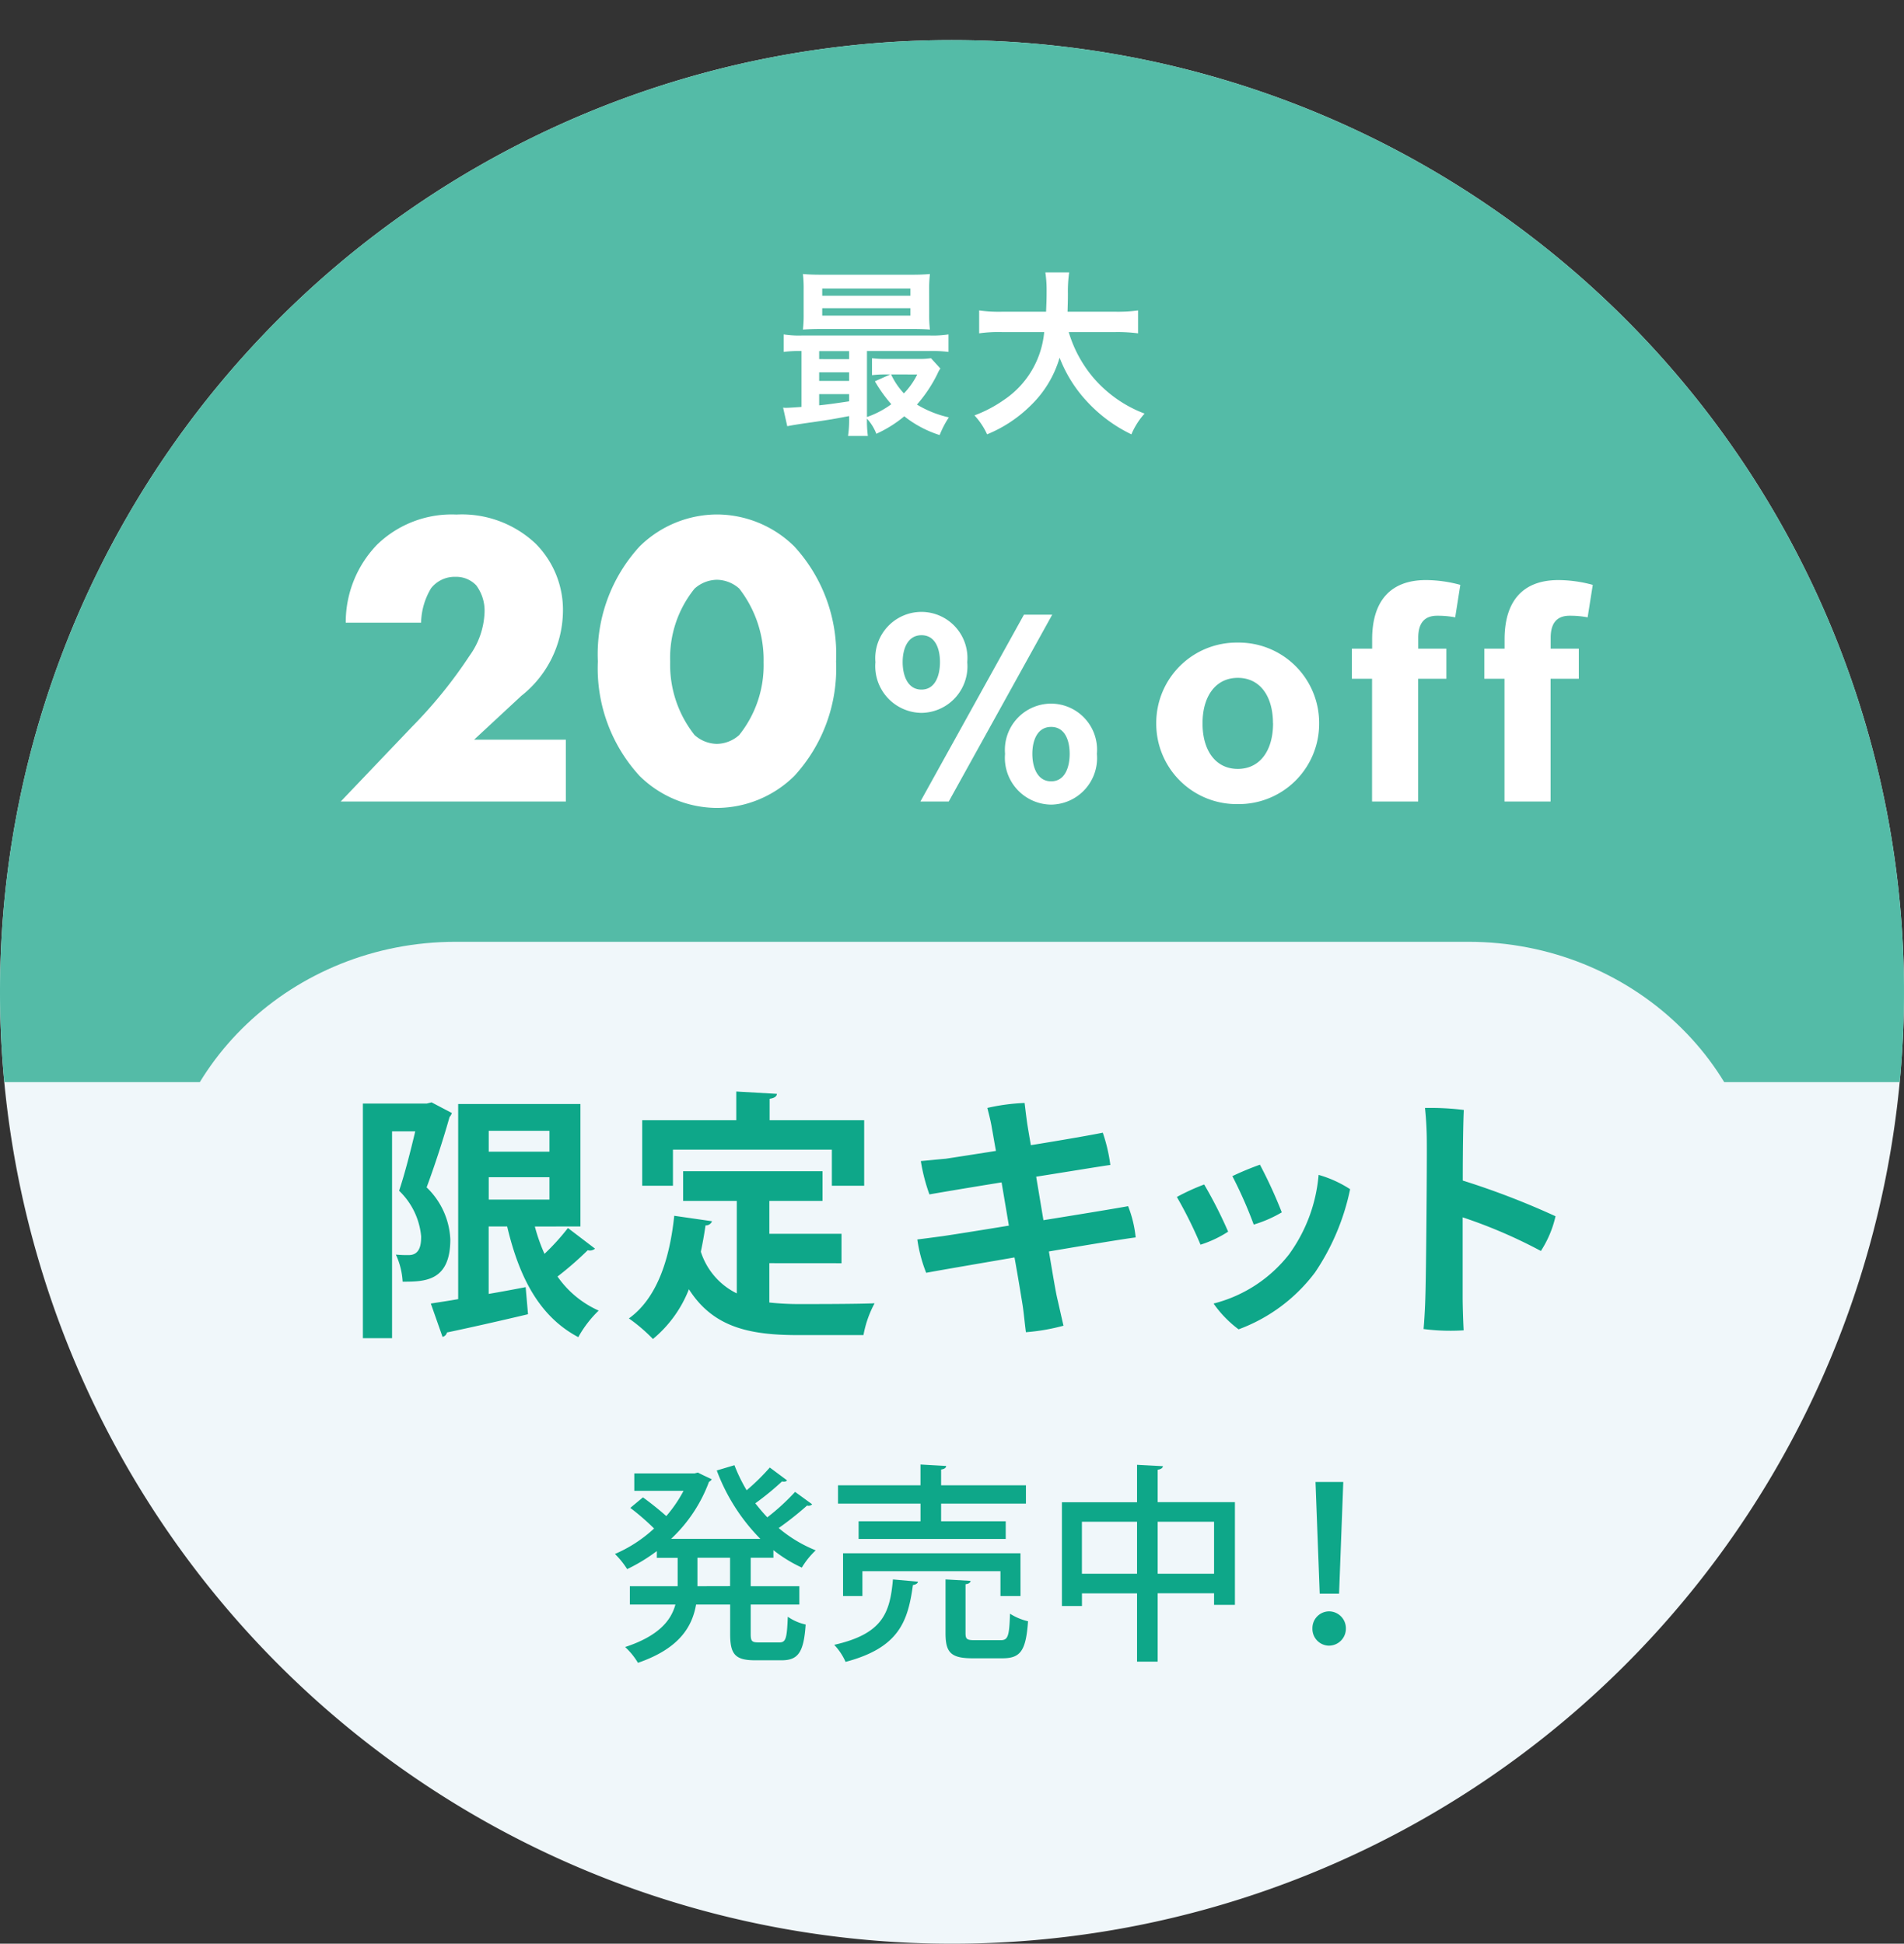
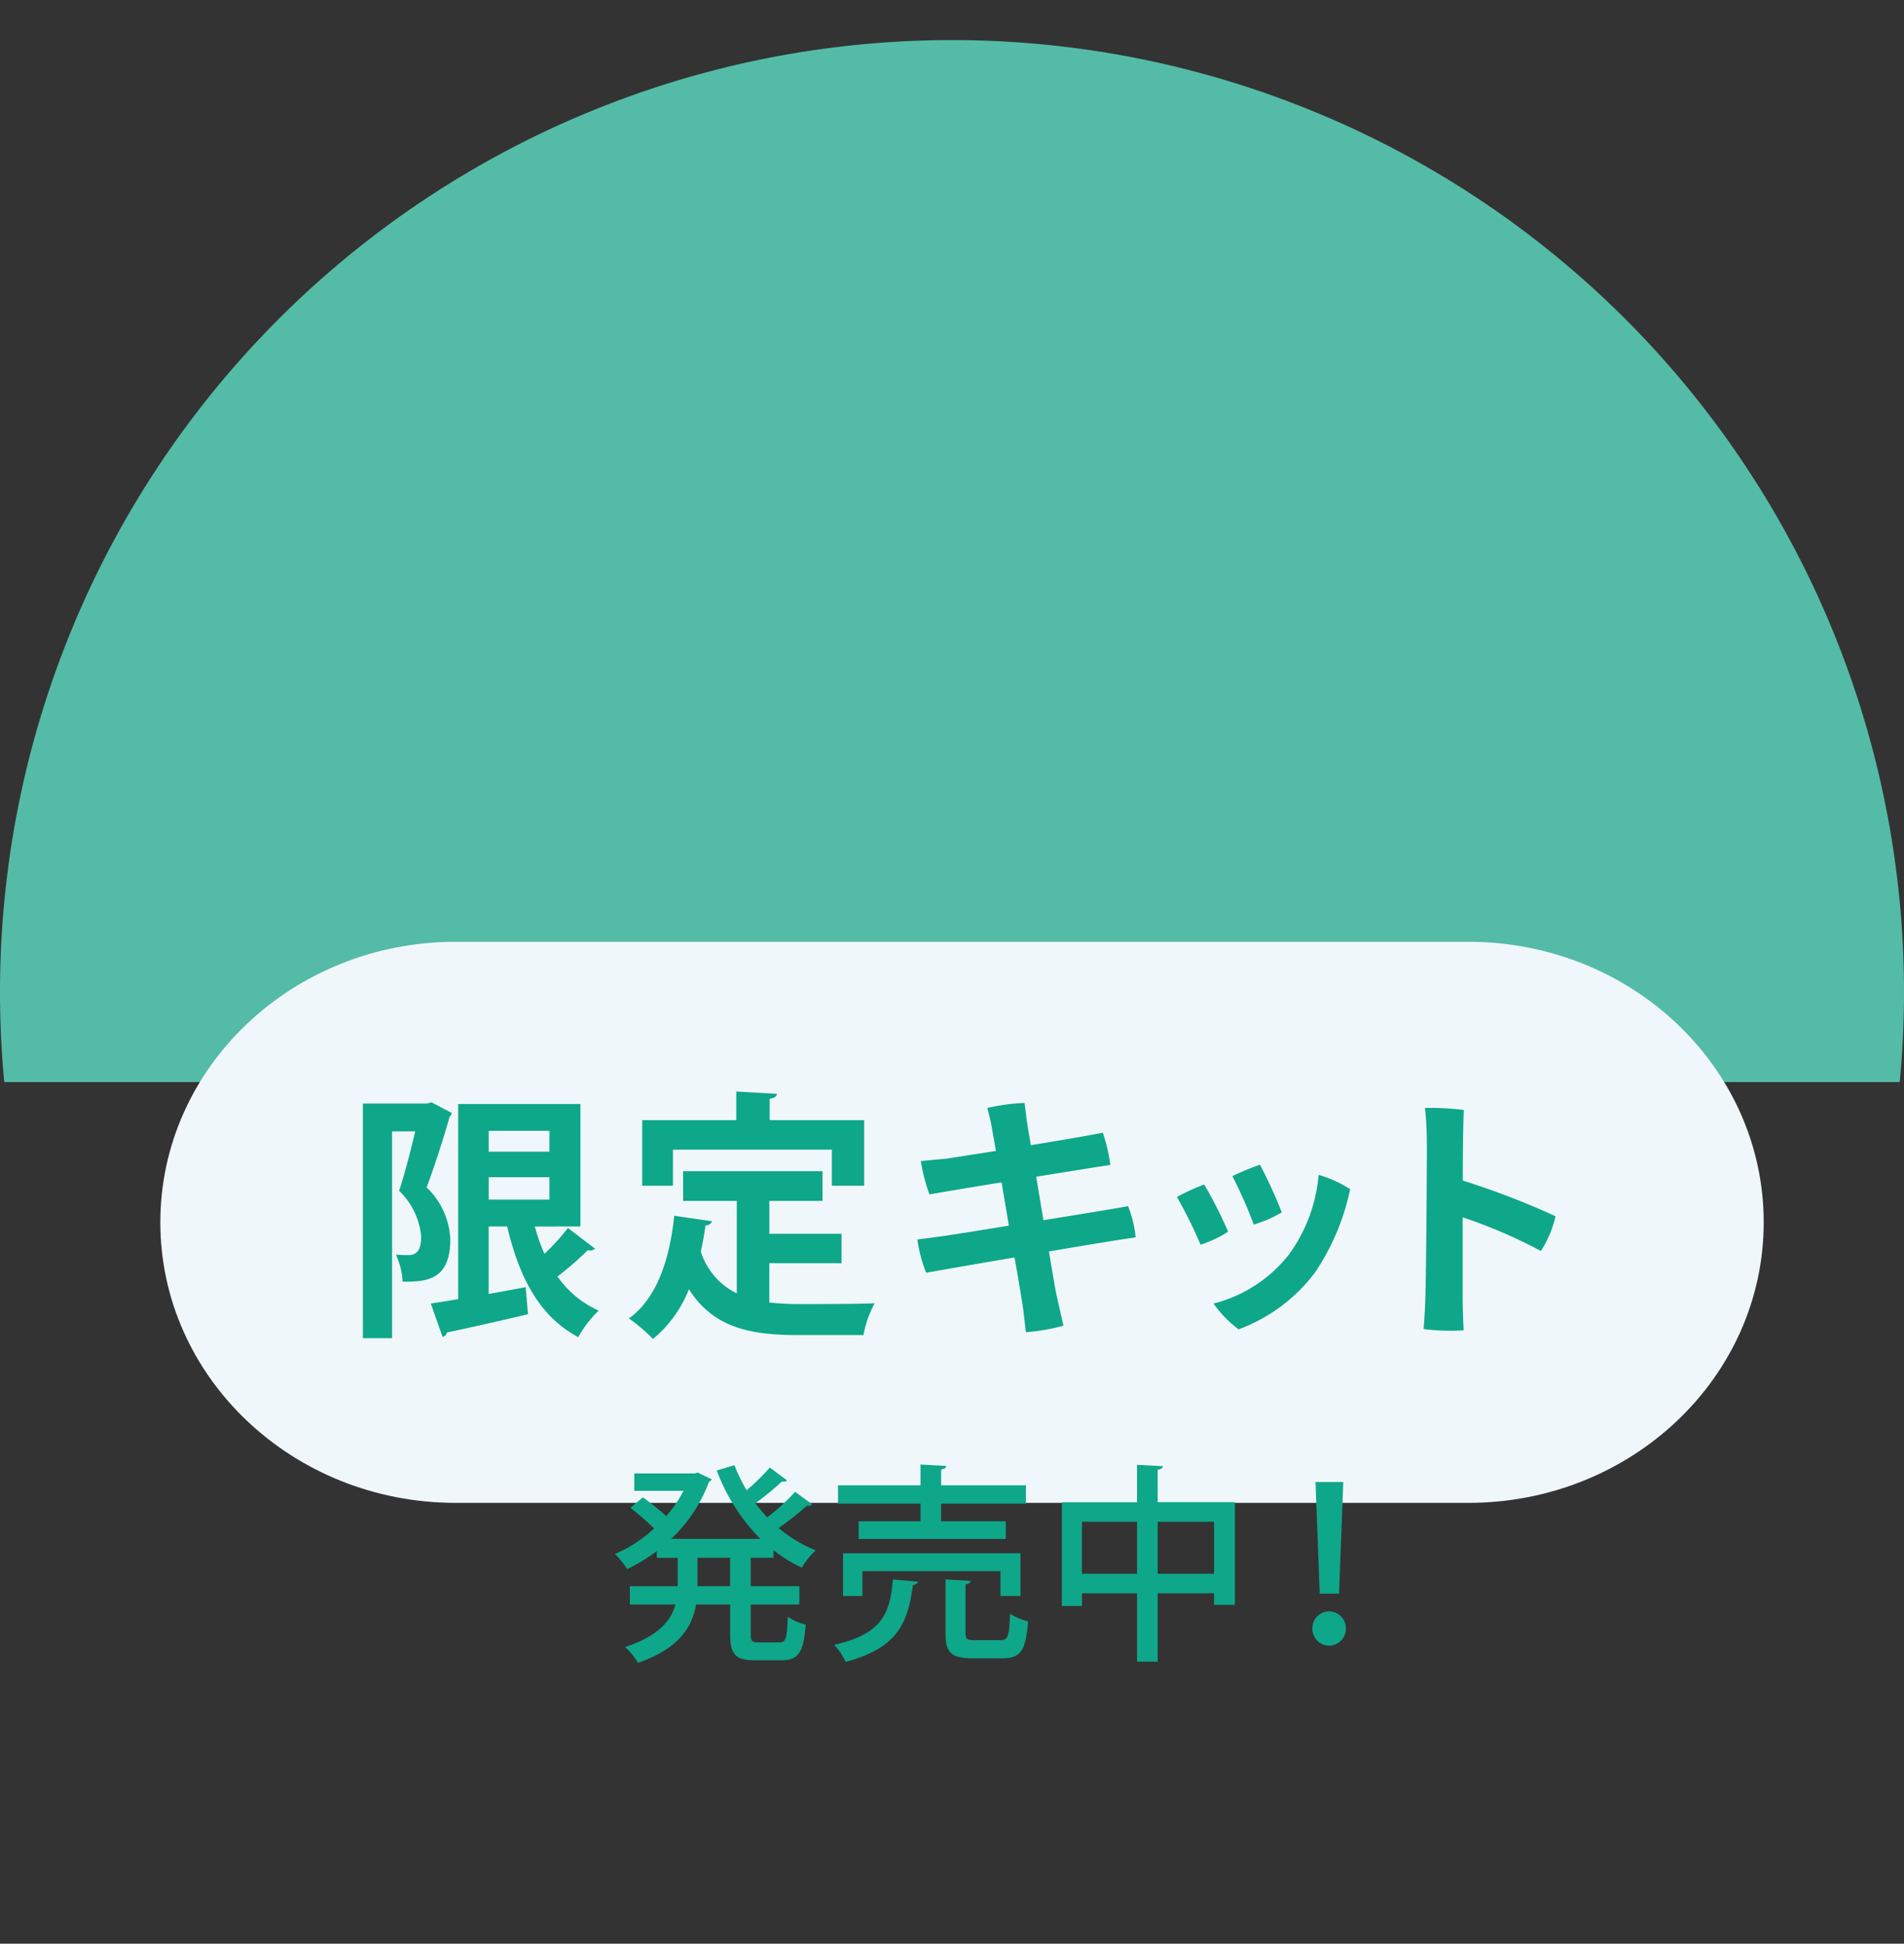
<svg xmlns="http://www.w3.org/2000/svg" width="95" height="97" viewBox="0 0 95 97">
  <rect x="0" y="0" width="95" height="97" fill="#333333" stroke="none" />
  <defs>
    <clipPath id="clip-path">
      <rect id="長方形_6314" data-name="長方形 6314" width="95" height="54" transform="translate(285 559)" fill="#db9d81" stroke="#707070" stroke-width="1" />
    </clipPath>
  </defs>
  <g id="グループ_6634" data-name="グループ 6634" transform="translate(-288.063 -560.063)">
-     <path id="パス_6715" data-name="パス 6715" d="M47.5,0A47.5,47.5,0,1,1,0,47.5,47.5,47.5,0,0,1,47.5,0Z" transform="translate(288.063 562.063)" fill="#f0f7fa" />
    <g id="マスクグループ_340" data-name="マスクグループ 340" transform="translate(3.063 1.063)" clip-path="url(#clip-path)">
      <path id="パス_6724" data-name="パス 6724" d="M47.5,0A47.5,47.5,0,1,1,0,47.5,47.5,47.5,0,0,1,47.5,0Z" transform="translate(285 561)" fill="#54bba7" />
    </g>
    <path id="パス_6750" data-name="パス 6750" d="M14.737,0H65.263C73.4,0,80,6.268,80,14S73.4,28,65.263,28H14.737C6.6,28,0,21.732,0,14S6.6,0,14.737,0Z" transform="translate(296.063 607.063)" fill="#f0f7fa" />
-     <path id="パス_6781" data-name="パス 6781" d="M-5.634-.153a5.357,5.357,0,0,1-.054.909h.99a5.737,5.737,0,0,1-.045-.864,2.383,2.383,0,0,1,.468.756A6.125,6.125,0,0,0-2.88-.225,5.476,5.476,0,0,0-1.116.711,4.785,4.785,0,0,1-.657-.171,5.361,5.361,0,0,1-2.25-.81,6.938,6.938,0,0,0-1.224-2.349,1.353,1.353,0,0,1-1.08-2.61l-.468-.513a4.151,4.151,0,0,1-.675.036H-3.735a5.374,5.374,0,0,1-.756-.036v.846a5.006,5.006,0,0,1,.675-.036h.234l-.765.342A7.117,7.117,0,0,0-3.528-.828a4.561,4.561,0,0,1-1.215.639V-3.483H-1.62a6.81,6.81,0,0,1,.945.045v-.873a5.028,5.028,0,0,1-.936.054H-7.974A4.92,4.92,0,0,1-8.9-4.311v.873a6.21,6.21,0,0,1,.891-.045v2.79c-.378.027-.63.045-.774.045a.876.876,0,0,1-.144-.009l.207.927c.225-.045.54-.1,1.26-.2.972-.144.972-.144,1.827-.306Zm0-.819c-.846.126-1.053.153-1.494.2v-.558h1.494Zm0-1.017H-7.128v-.432h1.494Zm0-1.089H-7.128v-.4h1.494Zm3.4.765a3.73,3.73,0,0,1-.666.945,3.668,3.668,0,0,1-.639-.945Zm.594-4.23A6.079,6.079,0,0,1-1.6-7.326c-.306.027-.54.036-.954.036H-6.984c-.414,0-.657-.009-.954-.036a6.353,6.353,0,0,1,.036.783v1.215a6.288,6.288,0,0,1-.036.774c.279-.018.522-.027.927-.027h4.572c.306,0,.63.009.837.027a6.079,6.079,0,0,1-.036-.783ZM-6.975-6.6h4.4v.36h-4.4Zm0,.981h4.4v.369h-4.4ZM7.659-4.428a8.012,8.012,0,0,1,1.125.063V-5.508a7.494,7.494,0,0,1-1.134.063H5.265c.009-.333.018-.54.018-.909a6.7,6.7,0,0,1,.063-1.053H4.158a6.013,6.013,0,0,1,.063.9c0,.468-.009.612-.027,1.062h-2.2A7.113,7.113,0,0,1,.855-5.508v1.143A6.84,6.84,0,0,1,1.98-4.428H4.1A4.575,4.575,0,0,1,2.079-1.035,6.46,6.46,0,0,1,.621-.27a3.533,3.533,0,0,1,.63.945A6.671,6.671,0,0,0,3.4-.738,5.441,5.441,0,0,0,4.869-3.15,6.755,6.755,0,0,0,6.228-.972,7.3,7.3,0,0,0,8.451.675,3.706,3.706,0,0,1,9.108-.36,6.281,6.281,0,0,1,6.624-2.07a6.284,6.284,0,0,1-1.3-2.358Z" transform="translate(336.063 581.063)" fill="#fff" />
    <path id="パス_6783" data-name="パス 6783" d="M-12.411-4.641a7.049,7.049,0,0,0,1.418.871,3.959,3.959,0,0,1,.693-.861,6.774,6.774,0,0,1-1.848-1.113,15.933,15.933,0,0,0,1.418-1.123.241.241,0,0,0,.252-.063l-.851-.619a11.008,11.008,0,0,1-1.386,1.271c-.21-.221-.41-.462-.6-.7a13.8,13.8,0,0,0,1.333-1.092.291.291,0,0,0,.095.01.184.184,0,0,0,.157-.063l-.861-.641a10.815,10.815,0,0,1-1.155,1.134,8.079,8.079,0,0,1-.609-1.25l-.882.263a9.647,9.647,0,0,0,2.174,3.412h-4.452a7.439,7.439,0,0,0,1.89-2.846.319.319,0,0,0,.137-.126c-.189-.095-.389-.179-.693-.336l-.157.042h-3.014V-7.6h2.457a6.7,6.7,0,0,1-.861,1.26c-.325-.294-.787-.662-1.165-.935l-.63.525a11.948,11.948,0,0,1,1.187,1.029,6.853,6.853,0,0,1-1.953,1.271,4.18,4.18,0,0,1,.609.756,8.736,8.736,0,0,0,1.48-.9v.336h1.04v1.418h-2.384v.913H-17.3c-.22.809-.85,1.575-2.509,2.121a3.512,3.512,0,0,1,.64.788c2.027-.7,2.7-1.764,2.9-2.909h1.7v1.47c0,1.019.252,1.313,1.26,1.313h1.3c.84,0,1.113-.4,1.208-1.785a2.513,2.513,0,0,1-.892-.389c-.042,1.071-.095,1.281-.41,1.281h-1.04c-.336,0-.4-.052-.4-.42v-1.47h2.426v-.913h-2.426V-4.263h1.134Zm-3.79,1.8V-4.263h1.628v1.418ZM-.084-4.484H-8.936v2.132h.966V-3.591h6.888v1.239h1ZM-2.825-2.94c.178-.021.241-.084.252-.168l-1.25-.073V-.493c0,.966.273,1.249,1.355,1.249h1.48C-.084.756.189.389.294-1.092a2.885,2.885,0,0,1-.9-.378C-.641-.315-.714-.147-1.082-.147h-1.26c-.41,0-.483-.042-.483-.357ZM-8.159-6.08V-5.2h7.34V-6.08H-4.043v-.882H.189v-.914H-4.043v-.787c.178-.032.241-.084.252-.179l-1.281-.073v1.039H-9.187v.914h4.116v.882Zm1.712,2.9C-6.594-1.5-6.962-.462-9.377.084A3.011,3.011,0,0,1-8.81.935C-6.153.231-5.7-1.071-5.45-2.9c.147-.021.241-.084.252-.168ZM6.762-8.652c.178-.031.252-.094.262-.179L5.733-8.9v1.869H1.984v5.177h1v-.63H5.733V.924H6.762V-2.489H9.576v.578h1.04V-7.035H6.762ZM2.982-6.059H5.733v2.594H2.982Zm3.78,0H9.576v2.594H6.762Zm9.051,3.591.21-5.575H14.637l.21,5.575Zm-.5,2.593a.847.847,0,0,0,.84-.861.845.845,0,0,0-.84-.85.836.836,0,0,0-.83.85A.838.838,0,0,0,15.309.126Z" transform="translate(339.063 642.063)" fill="#0ea789" />
-     <path id="パス_6780" data-name="パス 6780" d="M-19.766-3.087h-4.578l2.352-2.184a5.443,5.443,0,0,0,2.079-4.158,4.679,4.679,0,0,0-1.365-3.444,5.362,5.362,0,0,0-3.948-1.449,5.346,5.346,0,0,0-3.969,1.512,5.571,5.571,0,0,0-1.554,3.885h3.759a3.474,3.474,0,0,1,.5-1.722,1.5,1.5,0,0,1,1.218-.567,1.378,1.378,0,0,1,1.029.42,2.106,2.106,0,0,1,.42,1.344,3.943,3.943,0,0,1-.756,2.184,23.2,23.2,0,0,1-2.877,3.549L-31,0h11.235Zm7.539-7.98a1.709,1.709,0,0,1,1.113.441A5.8,5.8,0,0,1-9.9-6.951a5.573,5.573,0,0,1-1.218,3.633,1.709,1.709,0,0,1-1.113.441,1.709,1.709,0,0,1-1.113-.441,5.642,5.642,0,0,1-1.218-3.654,5.5,5.5,0,0,1,1.218-3.654A1.709,1.709,0,0,1-12.227-11.067Zm5.943,4.074a7.957,7.957,0,0,0-2.079-5.733,5.526,5.526,0,0,0-3.864-1.6,5.526,5.526,0,0,0-3.864,1.6A7.958,7.958,0,0,0-18.17-6.993a7.94,7.94,0,0,0,2.079,5.712,5.526,5.526,0,0,0,3.864,1.6,5.526,5.526,0,0,0,3.864-1.6A7.94,7.94,0,0,0-6.284-6.993ZM6.729-2.38A2.3,2.3,0,0,0,4.447-4.886a2.309,2.309,0,0,0-2.3,2.506A2.333,2.333,0,0,0,4.447.154,2.322,2.322,0,0,0,6.729-2.38ZM.261-6.958A2.3,2.3,0,0,0-2.021-9.464a2.309,2.309,0,0,0-2.3,2.506,2.333,2.333,0,0,0,2.3,2.534A2.322,2.322,0,0,0,.261-6.958ZM4.5-9.324H3.089L-2.077,0H-.663ZM-1.1-6.958c0,.672-.238,1.372-.924,1.372s-.938-.7-.938-1.372S-2.707-8.3-2.021-8.3-1.1-7.63-1.1-6.958ZM5.371-2.38c0,.672-.238,1.372-.924,1.372s-.938-.7-.938-1.372.252-1.344.938-1.344S5.371-3.052,5.371-2.38ZM17.819-3.9a4.011,4.011,0,0,0-4.064-4.032A4.011,4.011,0,0,0,9.691-3.9,4.011,4.011,0,0,0,13.755.128,4.011,4.011,0,0,0,17.819-3.9Zm-2.3,0c0,1.36-.656,2.272-1.76,2.272S12-2.544,12-3.9s.656-2.272,1.76-2.272S15.515-5.264,15.515-3.9Zm9.344-6.912a6.586,6.586,0,0,0-1.712-.24c-1.824,0-2.688,1.1-2.688,2.96v.464H19.451v1.5h1.008V0h2.3V-6.128h1.408v-1.5H22.763v-.544c0-.688.272-1.1.944-1.1a4.642,4.642,0,0,1,.9.08Zm6.608,0a6.586,6.586,0,0,0-1.712-.24c-1.824,0-2.688,1.1-2.688,2.96v.464H26.059v1.5h1.008V0h2.3V-6.128h1.408v-1.5H29.371v-.544c0-.688.272-1.1.944-1.1a4.642,4.642,0,0,1,.9.08Z" transform="translate(336.063 600.063)" fill="#fff" />
    <path id="パス_6782" data-name="パス 6782" d="M-19.539-4.368v-6.11h-6.1V-.741c-.507.091-.975.156-1.365.221l.585,1.664a.3.3,0,0,0,.221-.221c1-.208,2.561-.559,4.043-.91l-.117-1.352c-.611.117-1.235.234-1.846.338V-4.368h.923c.6,2.548,1.612,4.5,3.549,5.525A5.612,5.612,0,0,1-18.629-.169a4.958,4.958,0,0,1-2.054-1.7,16.3,16.3,0,0,0,1.508-1.313.389.389,0,0,0,.364-.078L-20.163-4.29A11.406,11.406,0,0,1-21.333-3a8.9,8.9,0,0,1-.481-1.365ZM-21.086-8.1h-3.029v-1.04h3.029Zm0,1.274v1.118h-3.029V-6.825ZM-27.209-10.5h-3.185V1.209h1.456V-9.113h1.157c-.221.923-.52,2.119-.806,2.964a3.6,3.6,0,0,1,1.1,2.275c0,.377-.039.936-.624.936a5.9,5.9,0,0,1-.637-.026,3.7,3.7,0,0,1,.338,1.352c1.079,0,2.379,0,2.379-2.106a3.822,3.822,0,0,0-1.183-2.6c.39-1.04.845-2.444,1.144-3.51a.6.6,0,0,0,.117-.2l-1.014-.533ZM-6.994-8.2V-6.4h1.612V-9.672H-10.1v-1.066c.247-.039.351-.117.364-.247l-2.028-.117v1.43h-4.693V-6.4h1.534V-8.2Zm.481,5.668V-4h-3.6V-5.642h2.652V-7.124h-6.955v1.482h2.678v4.615a3.5,3.5,0,0,1-1.794-2.08c.091-.429.169-.858.234-1.313a.328.328,0,0,0,.325-.208L-14.859-4.9c-.234,2.249-.9,4.147-2.262,5.122a8.406,8.406,0,0,1,1.2,1.027,6.1,6.1,0,0,0,1.794-2.483c1.2,1.885,2.99,2.288,5.434,2.288h3.276A5.346,5.346,0,0,1-4.862-.533c-.884.039-3.055.039-3.757.039a13.674,13.674,0,0,1-1.495-.078V-2.535ZM3.2-6.851c1.729-.273,3.3-.533,3.7-.585a8.186,8.186,0,0,0-.377-1.612c-.416.091-1.976.364-3.588.624-.091-.52-.156-.91-.182-1.079-.052-.364-.1-.78-.13-1.027a9.983,9.983,0,0,0-1.859.247c.065.273.169.637.234,1.053.039.195.1.585.195,1.092-1.222.195-2.249.351-2.5.39-.442.039-.819.078-1.248.117a8.981,8.981,0,0,0,.429,1.664c.507-.091,1.976-.338,3.6-.6l.364,2.158C.325-4.16-1-3.952-1.443-3.887c-.481.065-.975.13-1.287.169a7.263,7.263,0,0,0,.442,1.664c.611-.117,2.444-.429,4.407-.767.195,1.079.338,1.976.4,2.353.065.416.1.858.169,1.378A10.018,10.018,0,0,0,4.563.585C4.459.143,4.342-.39,4.251-.78s-.234-1.274-.416-2.34c1.989-.338,3.809-.637,4.329-.7a5.835,5.835,0,0,0-.377-1.56c-.481.091-2.3.39-4.225.7Zm11.167-.6a14.566,14.566,0,0,0-1.378.572,21.552,21.552,0,0,1,1.066,2.418,6.273,6.273,0,0,0,1.4-.611A23.322,23.322,0,0,0,14.365-7.449Zm2.925.507a7.857,7.857,0,0,1-1.482,3.978A6.943,6.943,0,0,1,12.051-.52,5.61,5.61,0,0,0,13.3.767a8.4,8.4,0,0,0,3.809-2.834,11.611,11.611,0,0,0,1.755-4.16A5.776,5.776,0,0,0,17.29-6.942Zm-5.707.481a10.751,10.751,0,0,0-1.365.624A21.348,21.348,0,0,1,11.4-3.458a5.634,5.634,0,0,0,1.378-.65A22.116,22.116,0,0,0,11.583-6.461Zm16.8,3.315a5.372,5.372,0,0,0,.728-1.729,39.444,39.444,0,0,0-4.628-1.781c0-1.612.026-3.055.052-3.523a13.508,13.508,0,0,0-1.937-.1,16.6,16.6,0,0,1,.091,1.729C22.7-7.527,22.659-2.093,22.62-.9c-.013.546-.052,1.235-.091,1.651a10.318,10.318,0,0,0,2,.065C24.5.273,24.479-.468,24.479-.845V-4.823A24.963,24.963,0,0,1,28.379-3.146Z" transform="translate(336.563 625.636)" fill="#0ea789" />
  </g>
</svg>